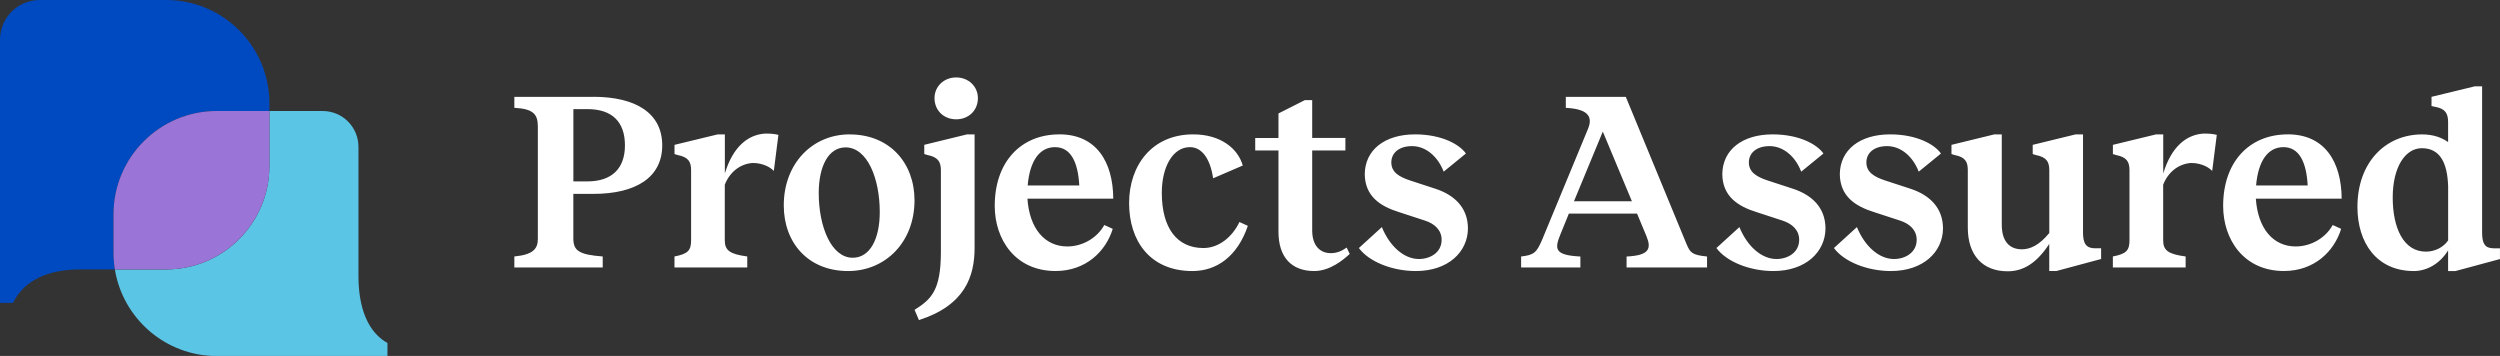
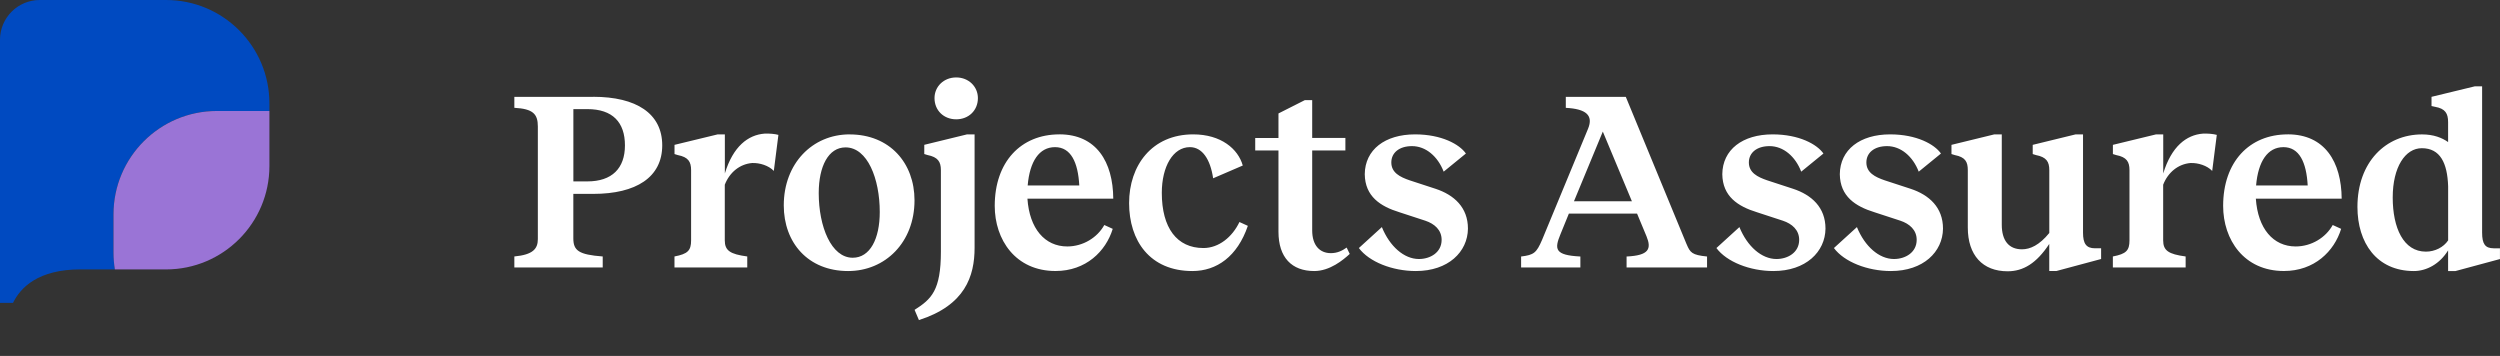
<svg xmlns="http://www.w3.org/2000/svg" id="Layer_1" data-name="Layer 1" version="1.1" viewBox="0 0 708.66 100.9">
  <rect x="0" y="0" width="708.66" height="100.9" fill="#333333" stroke="none" />
  <defs>
    <style>
      .cls-1 {
        fill: #9a74d6;
      }

      .cls-1, .cls-2, .cls-3, .cls-4 {
        stroke-width: 0px;
      }

      .cls-2 {
        fill: #5bc5e6;
      }

      .cls-3 {
        fill: #004ac1;
      }

      .cls-4 {
        fill: #fff;
      }
    </style>
  </defs>
  <g>
-     <path class="cls-2" d="M101.61,78.06v-36.45c0-5.6-4.54-10.14-10.14-10.14h-15.1v15.6c0,16.18-13.12,29.31-29.31,29.31h-14.5c2.28,13.92,14.35,24.54,28.91,24.54h48.36v-3.69c-3.78-2.11-8.23-7.13-8.23-19.16Z" />
    <path class="cls-3" d="M32.17,71.6v-10.83c0-16.18,13.12-29.31,29.31-29.31h14.89v-2.15C76.37,13.12,63.25,0,47.06,0H11.27C5.05,0,0,5.05,0,11.27v74.59h3.69c2.11-4.36,7.13-9.5,19.16-9.5h9.72c-.25-1.55-.39-3.15-.39-4.77Z" />
    <path class="cls-1" d="M47.06,76.37h-14.5c-.25-1.55-.39-3.15-.39-4.77v-10.83c0-16.18,13.12-29.31,29.31-29.31h14.89v15.6c0,16.18-13.12,29.31-29.31,29.31Z" />
  </g>
  <path class="cls-4" d="M168.17,27.45h-22.37v3.11c5.28.29,6.66,1.74,6.66,5.29v31.93c0,2.75-1.38,4.42-6.66,4.92v3.11h25.05v-3.11c-6.81-.51-8.33-1.67-8.33-5.14v-12.6h5.65c12.16,0,19.55-4.71,19.55-13.76s-7.38-13.76-19.55-13.76ZM166.51,51.42h-3.98v-20.49h3.98c7.17,0,10.64,3.76,10.64,10.28s-3.69,10.21-10.64,10.21ZM220.65,38.24l-1.3,10.21c-1.45-1.52-3.98-2.32-6.15-2.24-3.48.29-6.37,2.61-7.75,6.15v15.78c0,2.9,1.52,3.91,6.37,4.56v3.11h-20.63v-3.11c3.76-.72,4.71-1.67,4.71-4.56v-19.91c0-2.39-.8-3.69-3.76-4.27l-.94-.29v-2.61l12.24-2.97h2.03v11.08c2.32-7.67,6.59-10.93,11.22-11.29,1.38-.07,2.97.07,3.98.36ZM240.85,38.09c-10.57,0-18.68,8.25-18.68,20.13,0,10.57,6.88,18.61,18.24,18.61,10.57,0,18.82-8.18,18.82-20.05,0-10.57-7.02-18.68-18.39-18.68ZM241.71,73.06c-6.08,0-9.63-8.83-9.63-18.32,0-7.6,2.75-12.96,7.6-12.96,6.23,0,9.7,8.9,9.7,18.32,0,7.6-2.75,12.96-7.67,12.96ZM277.2,27.81c0,3.48-2.61,6.01-6.15,6.01s-6.15-2.53-6.15-6.01c0-3.26,2.61-5.86,6.15-5.86s6.15,2.61,6.15,5.86ZM274.16,38.09h2.1v32.15c0,8.04-2.68,16.29-15.78,20.49l-1.23-2.9c4.78-3.04,7.46-5.5,7.46-16.51v-23.1c0-2.39-.87-3.69-3.77-4.27l-.94-.29v-2.61l12.16-2.97ZM300.29,38.09c-10.93,0-18.32,7.82-18.32,20.27,0,9.56,5.86,18.46,17.23,18.46,8.62,0,14.26-5.57,16.22-11.95l-2.39-1.09c-1.96,3.55-6.01,6.08-10.5,6.08-6.37,0-10.72-5.07-11.29-13.54h24.33c-.07-10.43-4.78-18.24-15.28-18.24ZM291.31,52.57c.58-6.8,3.26-10.86,7.75-10.86s6.52,4.27,6.88,10.86h-14.62ZM351.33,62.93l2.39,1.09c-2.97,8.69-8.83,12.81-15.71,12.81-12.09,0-17.95-8.62-17.95-19.26s6.44-19.48,18.17-19.48c7.89,0,12.74,4.13,14.05,8.83l-8.4,3.62c-.8-5.43-3.11-8.83-6.59-8.83-4.78,0-7.96,5.5-7.96,12.96,0,9.92,4.27,15.64,11.8,15.64,4.34,0,8.18-3.11,10.21-7.38ZM381.73,70.17l.87,1.81c-1.88,1.74-5.65,4.85-10.06,4.85-6.37,0-10.14-3.84-10.14-11.15v-23.02h-6.59v-3.55h6.59v-6.95l7.46-3.77h2.1v10.72h9.41v3.55h-9.41v22.66c0,4.27,2.17,6.44,5.29,6.44,1.88,0,3.26-.72,4.49-1.59ZM416.11,64.81c-.07,6.59-5.58,12.02-14.77,12.02-6.66,0-13.25-2.61-16.15-6.52l6.52-5.94c2.24,5.5,6.3,9.05,10.5,9.05,3.26,0,6.44-1.88,6.44-5.43,0-2.82-2.03-4.56-4.63-5.43l-7.31-2.39c-5.43-1.67-9.77-4.49-9.85-10.79.07-6.95,5.72-11.29,14.26-11.29,7.53,0,12.6,2.82,14.41,5.43l-6.3,5.14c-1.67-4.34-5.07-7.24-8.98-7.24-3.62,0-5.86,1.88-5.86,4.63,0,2.9,2.46,4.13,5.21,5.07l7.31,2.39c5.29,1.74,9.2,5.29,9.2,11.29ZM478.09,69.23l-17.23-41.77h-17.01v3.11c5.72.29,7.89,2.1,6.3,5.94l-13.03,31.49c-1.59,3.69-2.32,4.27-5.94,4.71v3.11h16.8v-3.11c-7.31-.36-7.38-2.1-5.65-6.3l2.39-5.86h19.33l2.68,6.44c1.45,3.55.72,5.43-5.65,5.72v3.11h22.81v-3.11c-4.27-.43-4.78-1.09-5.79-3.48ZM446.16,57.06l8.18-19.76,8.25,19.76h-16.43ZM517.46,64.81c-.07,6.59-5.58,12.02-14.77,12.02-6.66,0-13.25-2.61-16.15-6.52l6.52-5.94c2.24,5.5,6.3,9.05,10.5,9.05,3.26,0,6.44-1.88,6.44-5.43,0-2.82-2.03-4.56-4.63-5.43l-7.31-2.39c-5.43-1.67-9.77-4.49-9.85-10.79.07-6.95,5.72-11.29,14.26-11.29,7.53,0,12.6,2.82,14.41,5.43l-6.3,5.14c-1.67-4.34-5.07-7.24-8.98-7.24-3.62,0-5.86,1.88-5.86,4.63,0,2.9,2.46,4.13,5.21,5.07l7.31,2.39c5.29,1.74,9.2,5.29,9.2,11.29ZM550.77,64.81c-.07,6.59-5.58,12.02-14.77,12.02-6.66,0-13.25-2.61-16.15-6.52l6.52-5.94c2.24,5.5,6.3,9.05,10.5,9.05,3.26,0,6.44-1.88,6.44-5.43,0-2.82-2.03-4.56-4.63-5.43l-7.31-2.39c-5.43-1.67-9.77-4.49-9.85-10.79.07-6.95,5.72-11.29,14.26-11.29,7.53,0,12.6,2.82,14.41,5.43l-6.3,5.14c-1.67-4.34-5.07-7.24-8.98-7.24-3.62,0-5.86,1.88-5.86,4.63,0,2.9,2.46,4.13,5.21,5.07l7.31,2.39c5.29,1.74,9.2,5.29,9.2,11.29ZM593.85,70.38h1.74v3.04l-12.67,3.4h-2.03v-7.67c-3.62,5.5-7.38,7.75-11.8,7.75-7.09,0-11.29-4.56-11.29-12.38v-16.29c0-2.39-.72-3.69-3.69-4.27l-.94-.29v-2.61l12.16-2.97h2.1v25.63c0,4.42,1.96,6.95,5.72,6.95,2.32,0,4.92-1.16,7.75-4.63v-17.81c0-2.39-.8-3.69-3.76-4.27l-.94-.29v-2.61l12.16-2.97h2.1v27.87c0,3.04.87,4.42,3.4,4.42ZM628.38,38.24l-1.3,10.21c-1.45-1.52-3.98-2.32-6.15-2.24-3.47.29-6.37,2.61-7.75,6.15v15.78c0,2.9,1.52,3.91,6.37,4.56v3.11h-20.63v-3.11c3.76-.72,4.71-1.67,4.71-4.56v-19.91c0-2.39-.8-3.69-3.76-4.27l-.94-.29v-2.61l12.24-2.97h2.03v11.08c2.32-7.67,6.59-10.93,11.22-11.29,1.38-.07,2.97.07,3.98.36ZM648.5,38.09c-10.93,0-18.32,7.82-18.32,20.27,0,9.56,5.87,18.46,17.23,18.46,8.62,0,14.26-5.57,16.22-11.95l-2.39-1.09c-1.96,3.55-6.01,6.08-10.5,6.08-6.37,0-10.72-5.07-11.29-13.54h24.33c-.07-10.43-4.78-18.24-15.28-18.24ZM639.52,52.57c.58-6.8,3.26-10.86,7.75-10.86s6.52,4.27,6.88,10.86h-14.63ZM706.85,70.38c-2.39,0-3.26-1.23-3.26-4.42V24.48h-2.1l-12.24,2.97v2.61l1.01.22c2.9.51,3.69,1.88,3.69,4.34v5.65c-1.74-1.23-4.13-2.17-7.38-2.17-10.28,0-18.32,7.82-18.32,20.56,0,10.14,5.43,18.17,16,18.17,3.55,0,7.31-1.96,9.7-5.86v5.86h2.1l12.6-3.4v-3.04h-1.81ZM693.96,68.14c-1.3,1.96-3.76,3.19-6.3,3.19-6.37,0-9.41-6.73-9.41-15.35s3.55-13.97,8.25-13.97c5.21,0,7.24,4.2,7.46,10.79v15.35Z" />
</svg>